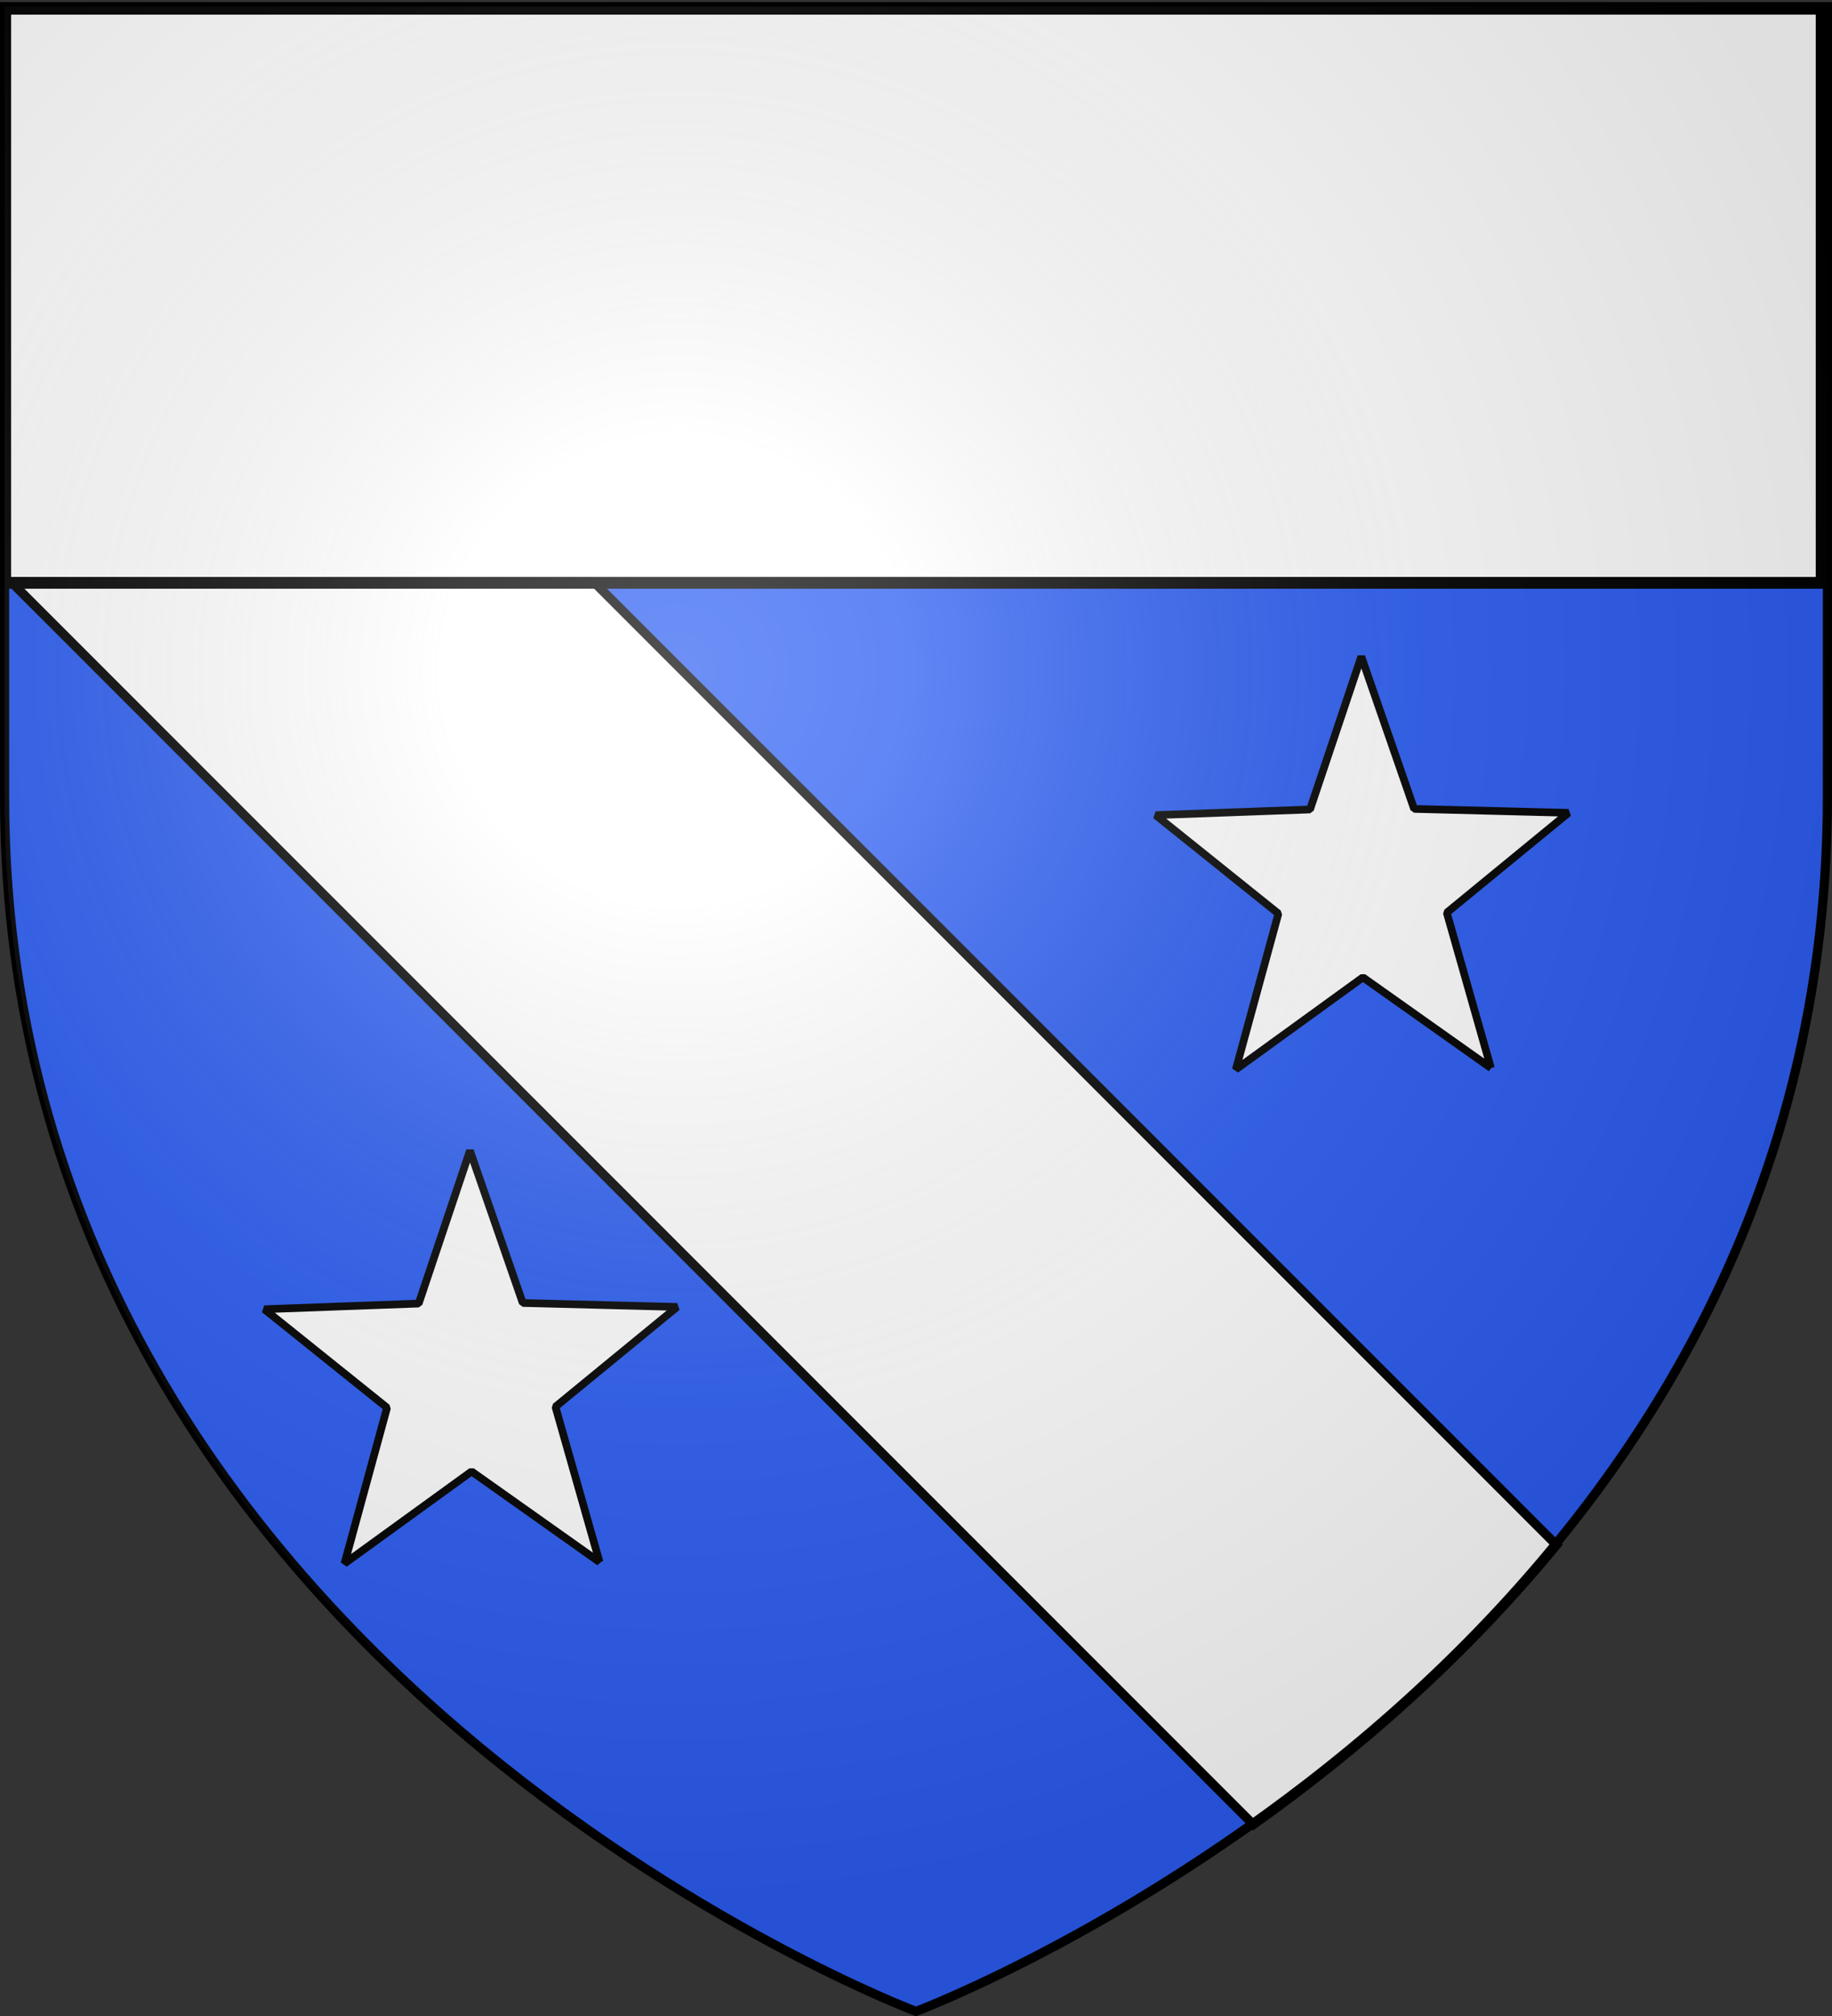
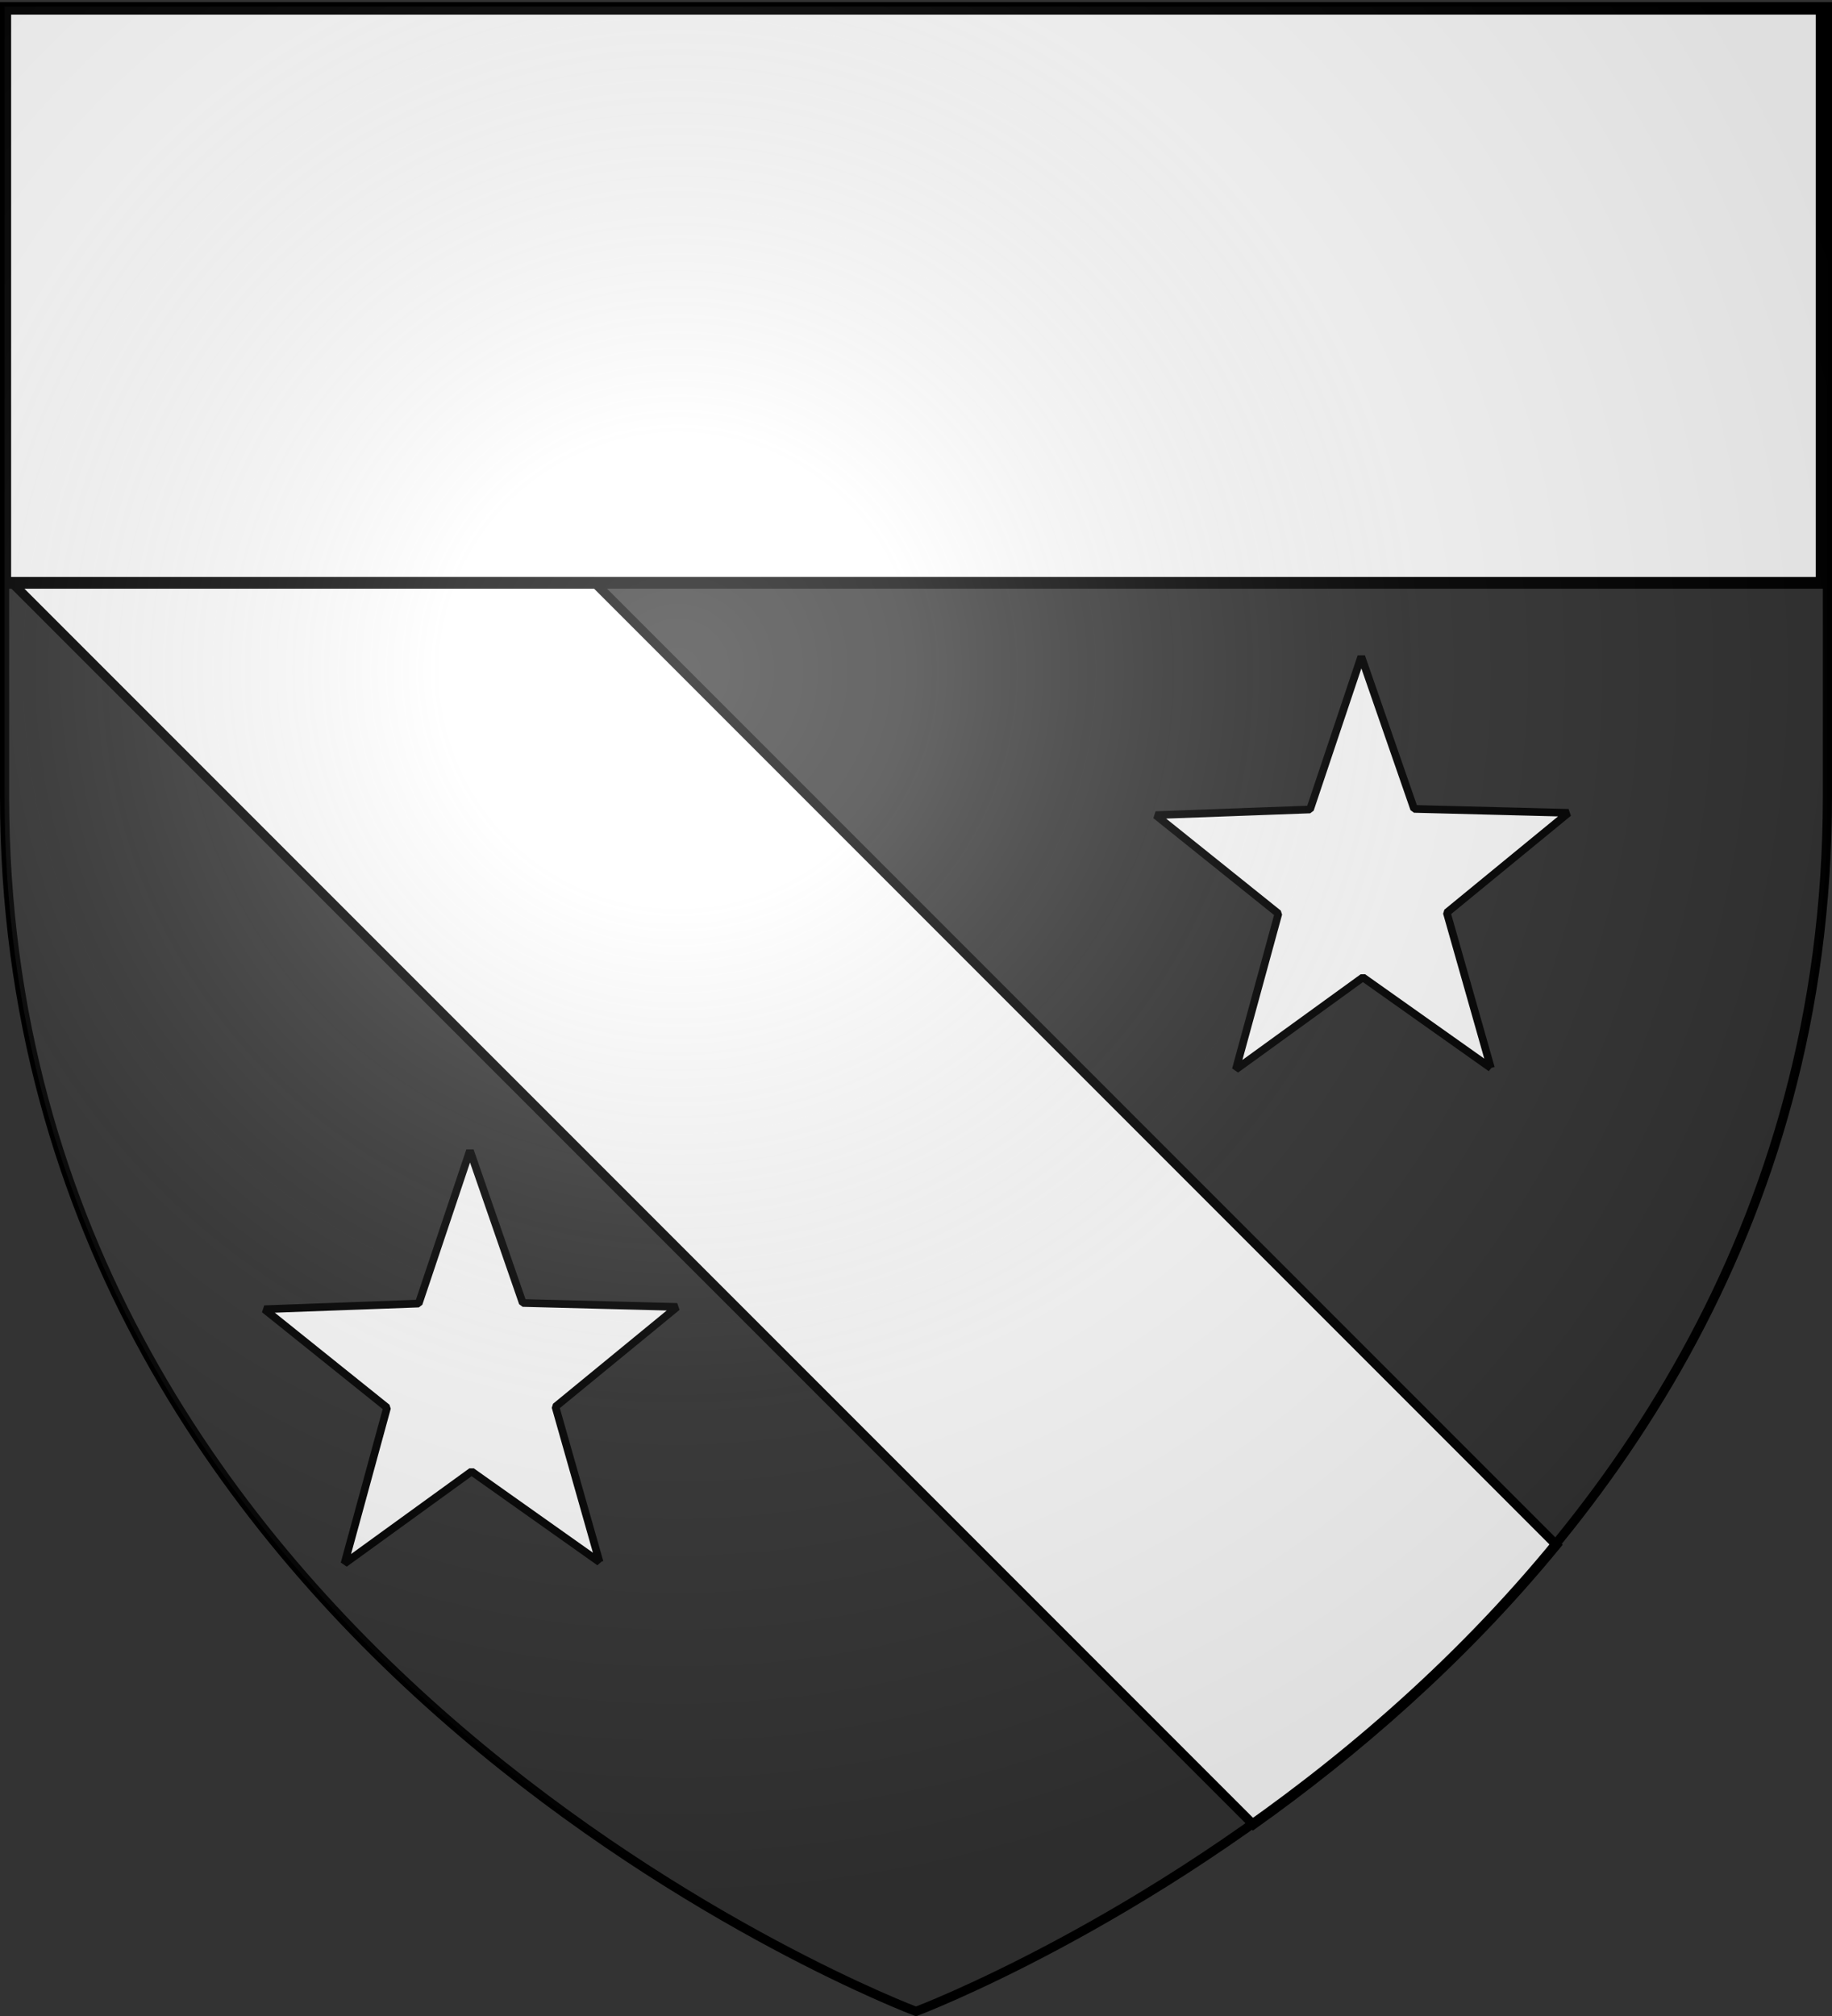
<svg xmlns="http://www.w3.org/2000/svg" xmlns:xlink="http://www.w3.org/1999/xlink" version="1.0" width="600" height="660">
  <rect width="100%" height="100%" fill="#333333" stroke="none" />
  <defs>
    <radialGradient xlink:href="#a" id="b" gradientUnits="userSpaceOnUse" gradientTransform="matrix(1.353 0 0 1.349 -77.63 -85.747)" cx="221.445" cy="226.331" fx="221.445" fy="226.331" r="300" />
    <linearGradient id="a">
      <stop style="stop-color:#fff;stop-opacity:.314" offset="0" />
      <stop style="stop-color:#fff;stop-opacity:.251" offset=".19" />
      <stop style="stop-color:#6b6b6b;stop-opacity:.125" offset=".6" />
      <stop style="stop-color:#000;stop-opacity:.125" offset="1" />
    </linearGradient>
  </defs>
  <g style="display:inline">
-     <path style="fill:#2b5df2;fill-opacity:1;fill-rule:evenodd;stroke:none;display:inline" d="M300 658.5s298.5-112.32 298.5-397.772V2.176H1.5v258.552C1.5 546.18 300 658.5 300 658.5z" />
-   </g>
+     </g>
  <g style="display:inline">
    <path style="fill:#fff;fill-opacity:1;fill-rule:evenodd;stroke:#000;stroke-width:3;stroke-miterlimit:4;stroke-opacity:1;stroke-dasharray:none;display:inline" d="M5.122 92.286v99.687l405.375 405.375c32.704-23.249 68.09-53.525 99.281-91.531L96.247 92.286H5.122z" />
    <path style="fill:#fff;fill-opacity:1;fill-rule:evenodd;stroke:#000;stroke-width:3.861;stroke-linecap:butt;stroke-linejoin:miter;stroke-miterlimit:4;stroke-opacity:1;stroke-dashoffset:0;marker:none;visibility:visible;display:inline;overflow:visible" d="M1.71 2.875h594.897v187.932H1.71V2.875z" />
    <path style="fill:#fff;fill-opacity:1;fill-rule:nonzero;stroke:#000;stroke-width:2.515;stroke-linecap:round;stroke-linejoin:bevel;stroke-miterlimit:4;stroke-opacity:1;stroke-dasharray:none;stroke-dashoffset:0;display:inline" d="m196.371 511.41-41.924-29.68-41.622 30.145 13.937-51.023-40.176-32.234 50.538-1.855 16.791-50.068 17.297 49.878 50.554 1.29-39.847 32.681 14.452 50.865zM488.296 349.654l-41.924-29.68-41.622 30.146 13.937-51.024-40.176-32.234 50.538-1.855 16.791-50.067 17.298 49.877 50.553 1.29-39.847 32.681 14.452 50.866z" />
  </g>
  <g style="display:inline">
    <path d="M300 658.5S1.5 546.18 1.5 260.728V2.176h597v258.552C598.5 546.18 300 658.5 300 658.5z" style="fill:none;stroke:#000;stroke-width:3;stroke-linecap:butt;stroke-linejoin:miter;stroke-miterlimit:4;stroke-opacity:1;stroke-dasharray:none" />
  </g>
  <g style="display:inline">
    <path style="fill:url(#b);fill-opacity:1;fill-rule:evenodd;stroke:none;display:inline" d="M300 658.5s298.5-112.32 298.5-397.772V2.176H1.5v258.552C1.5 546.18 300 658.5 300 658.5z" />
  </g>
</svg>